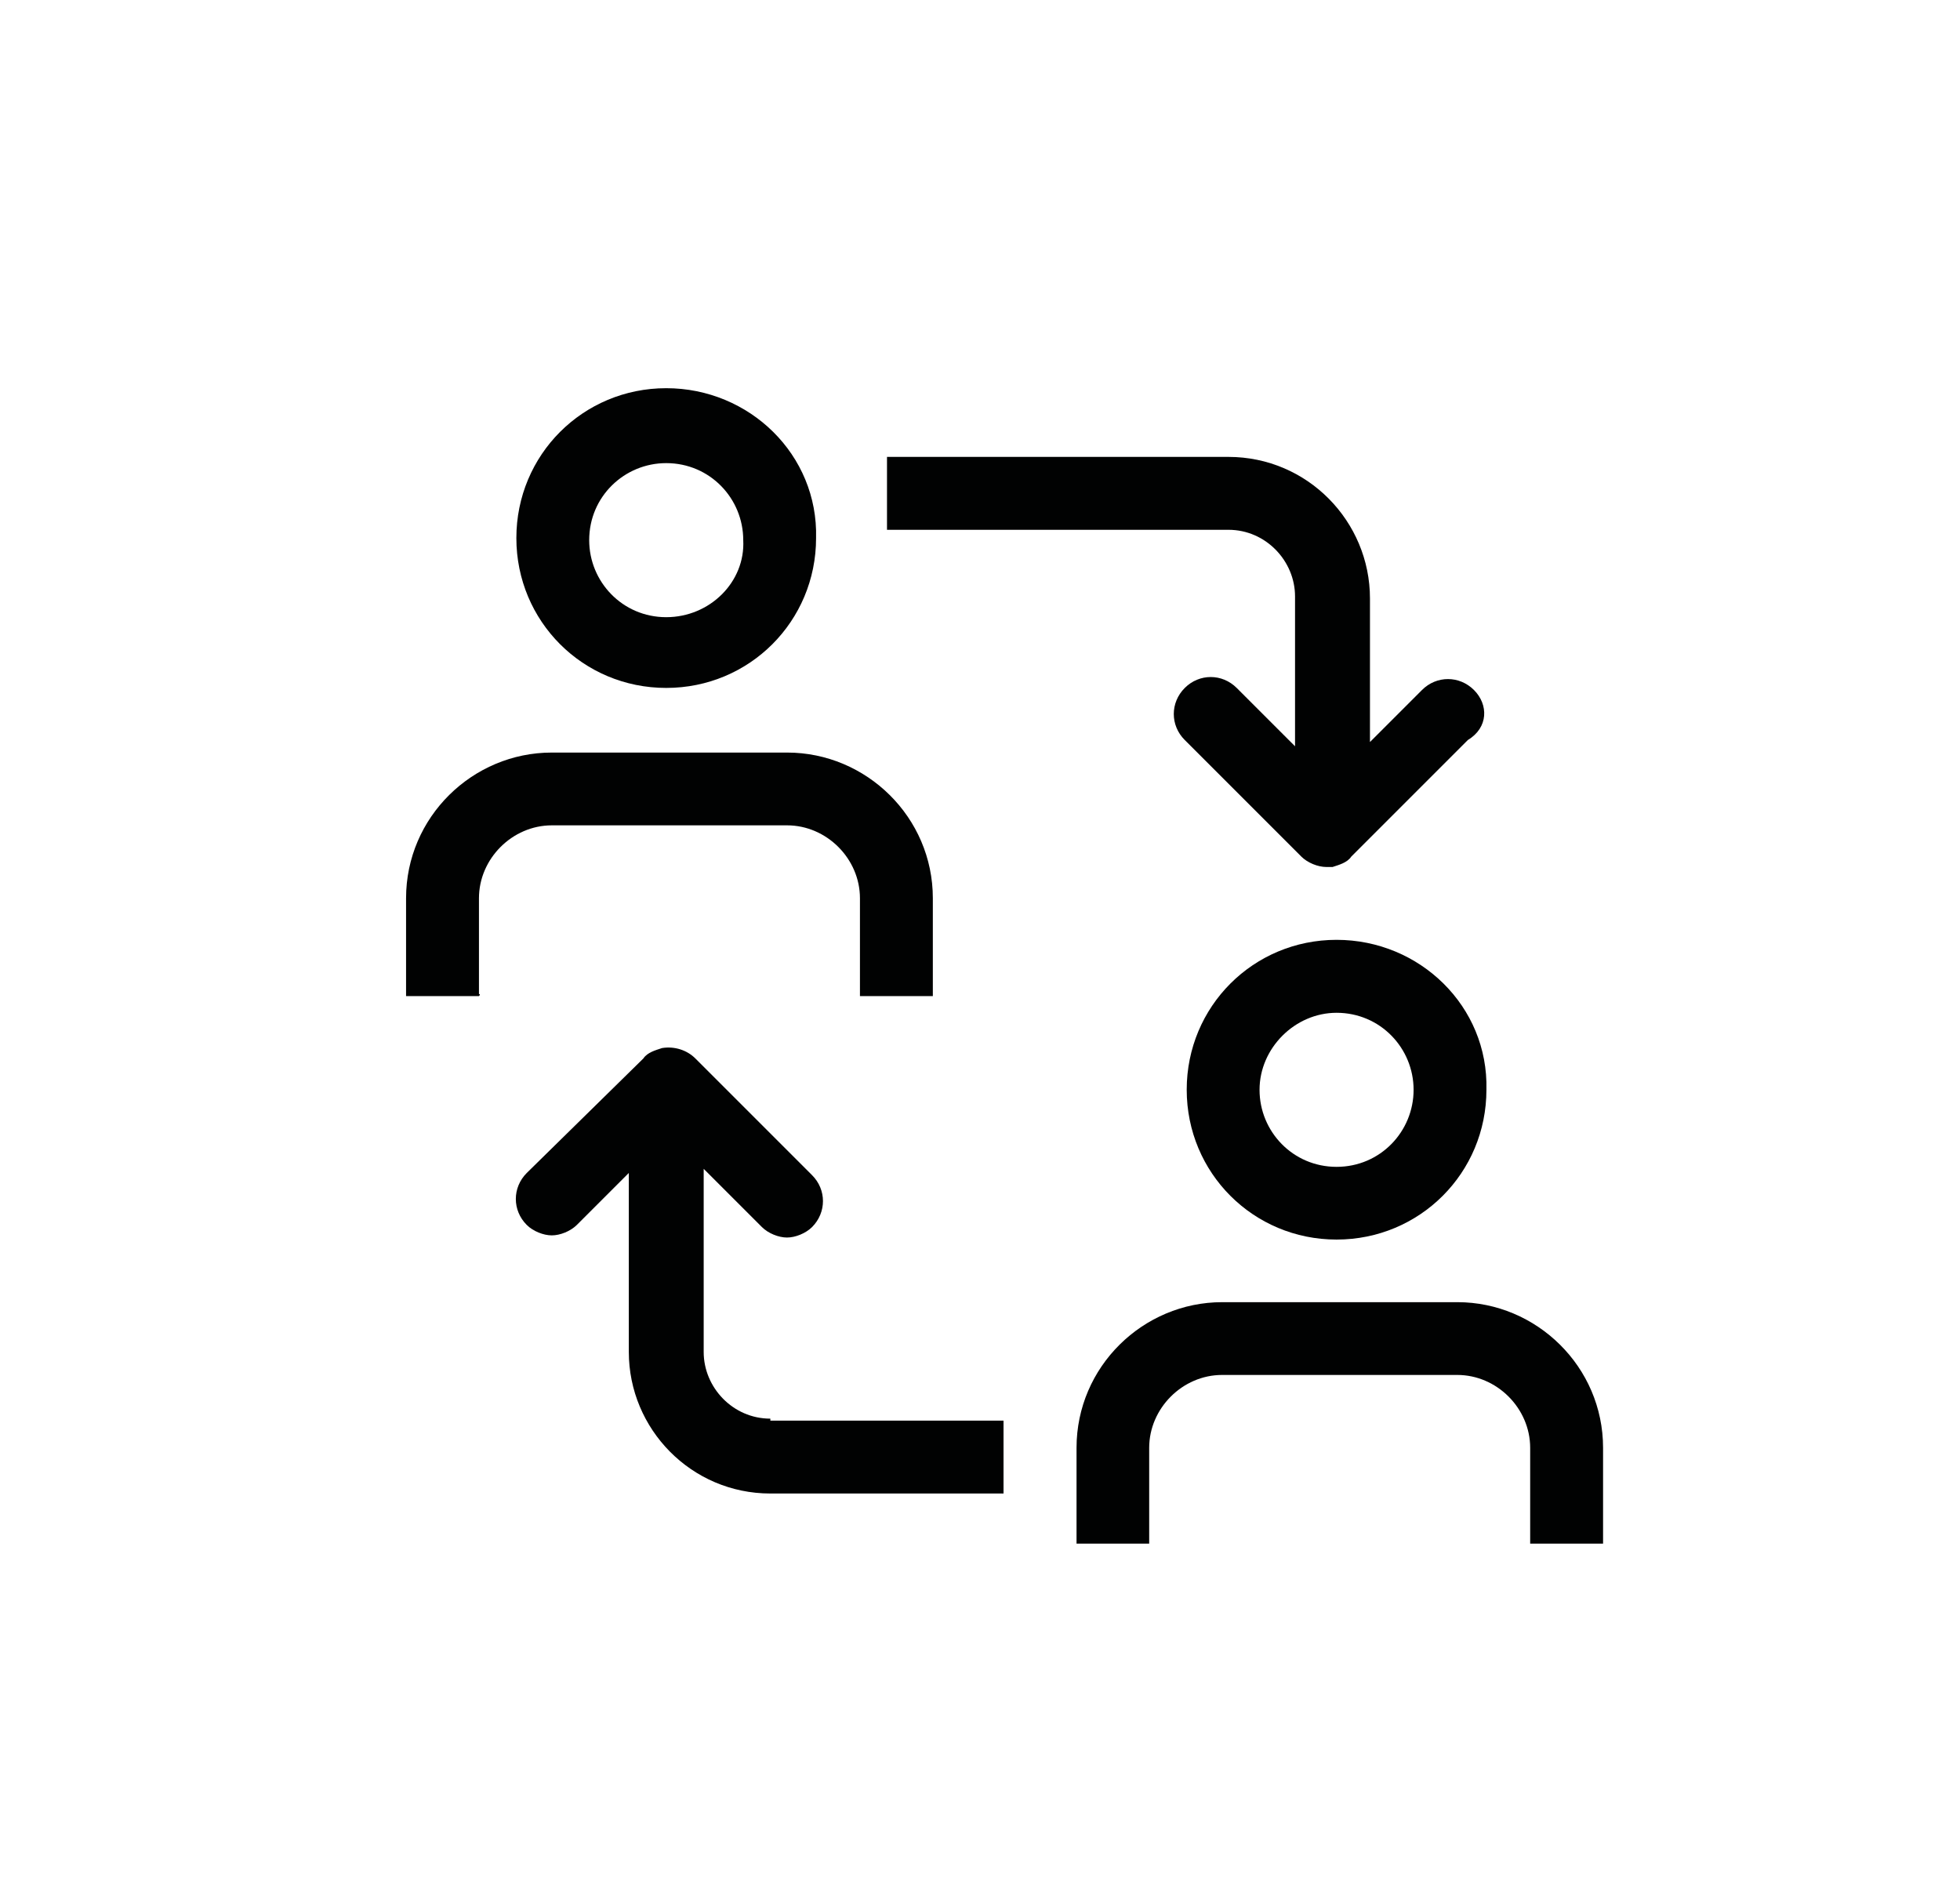
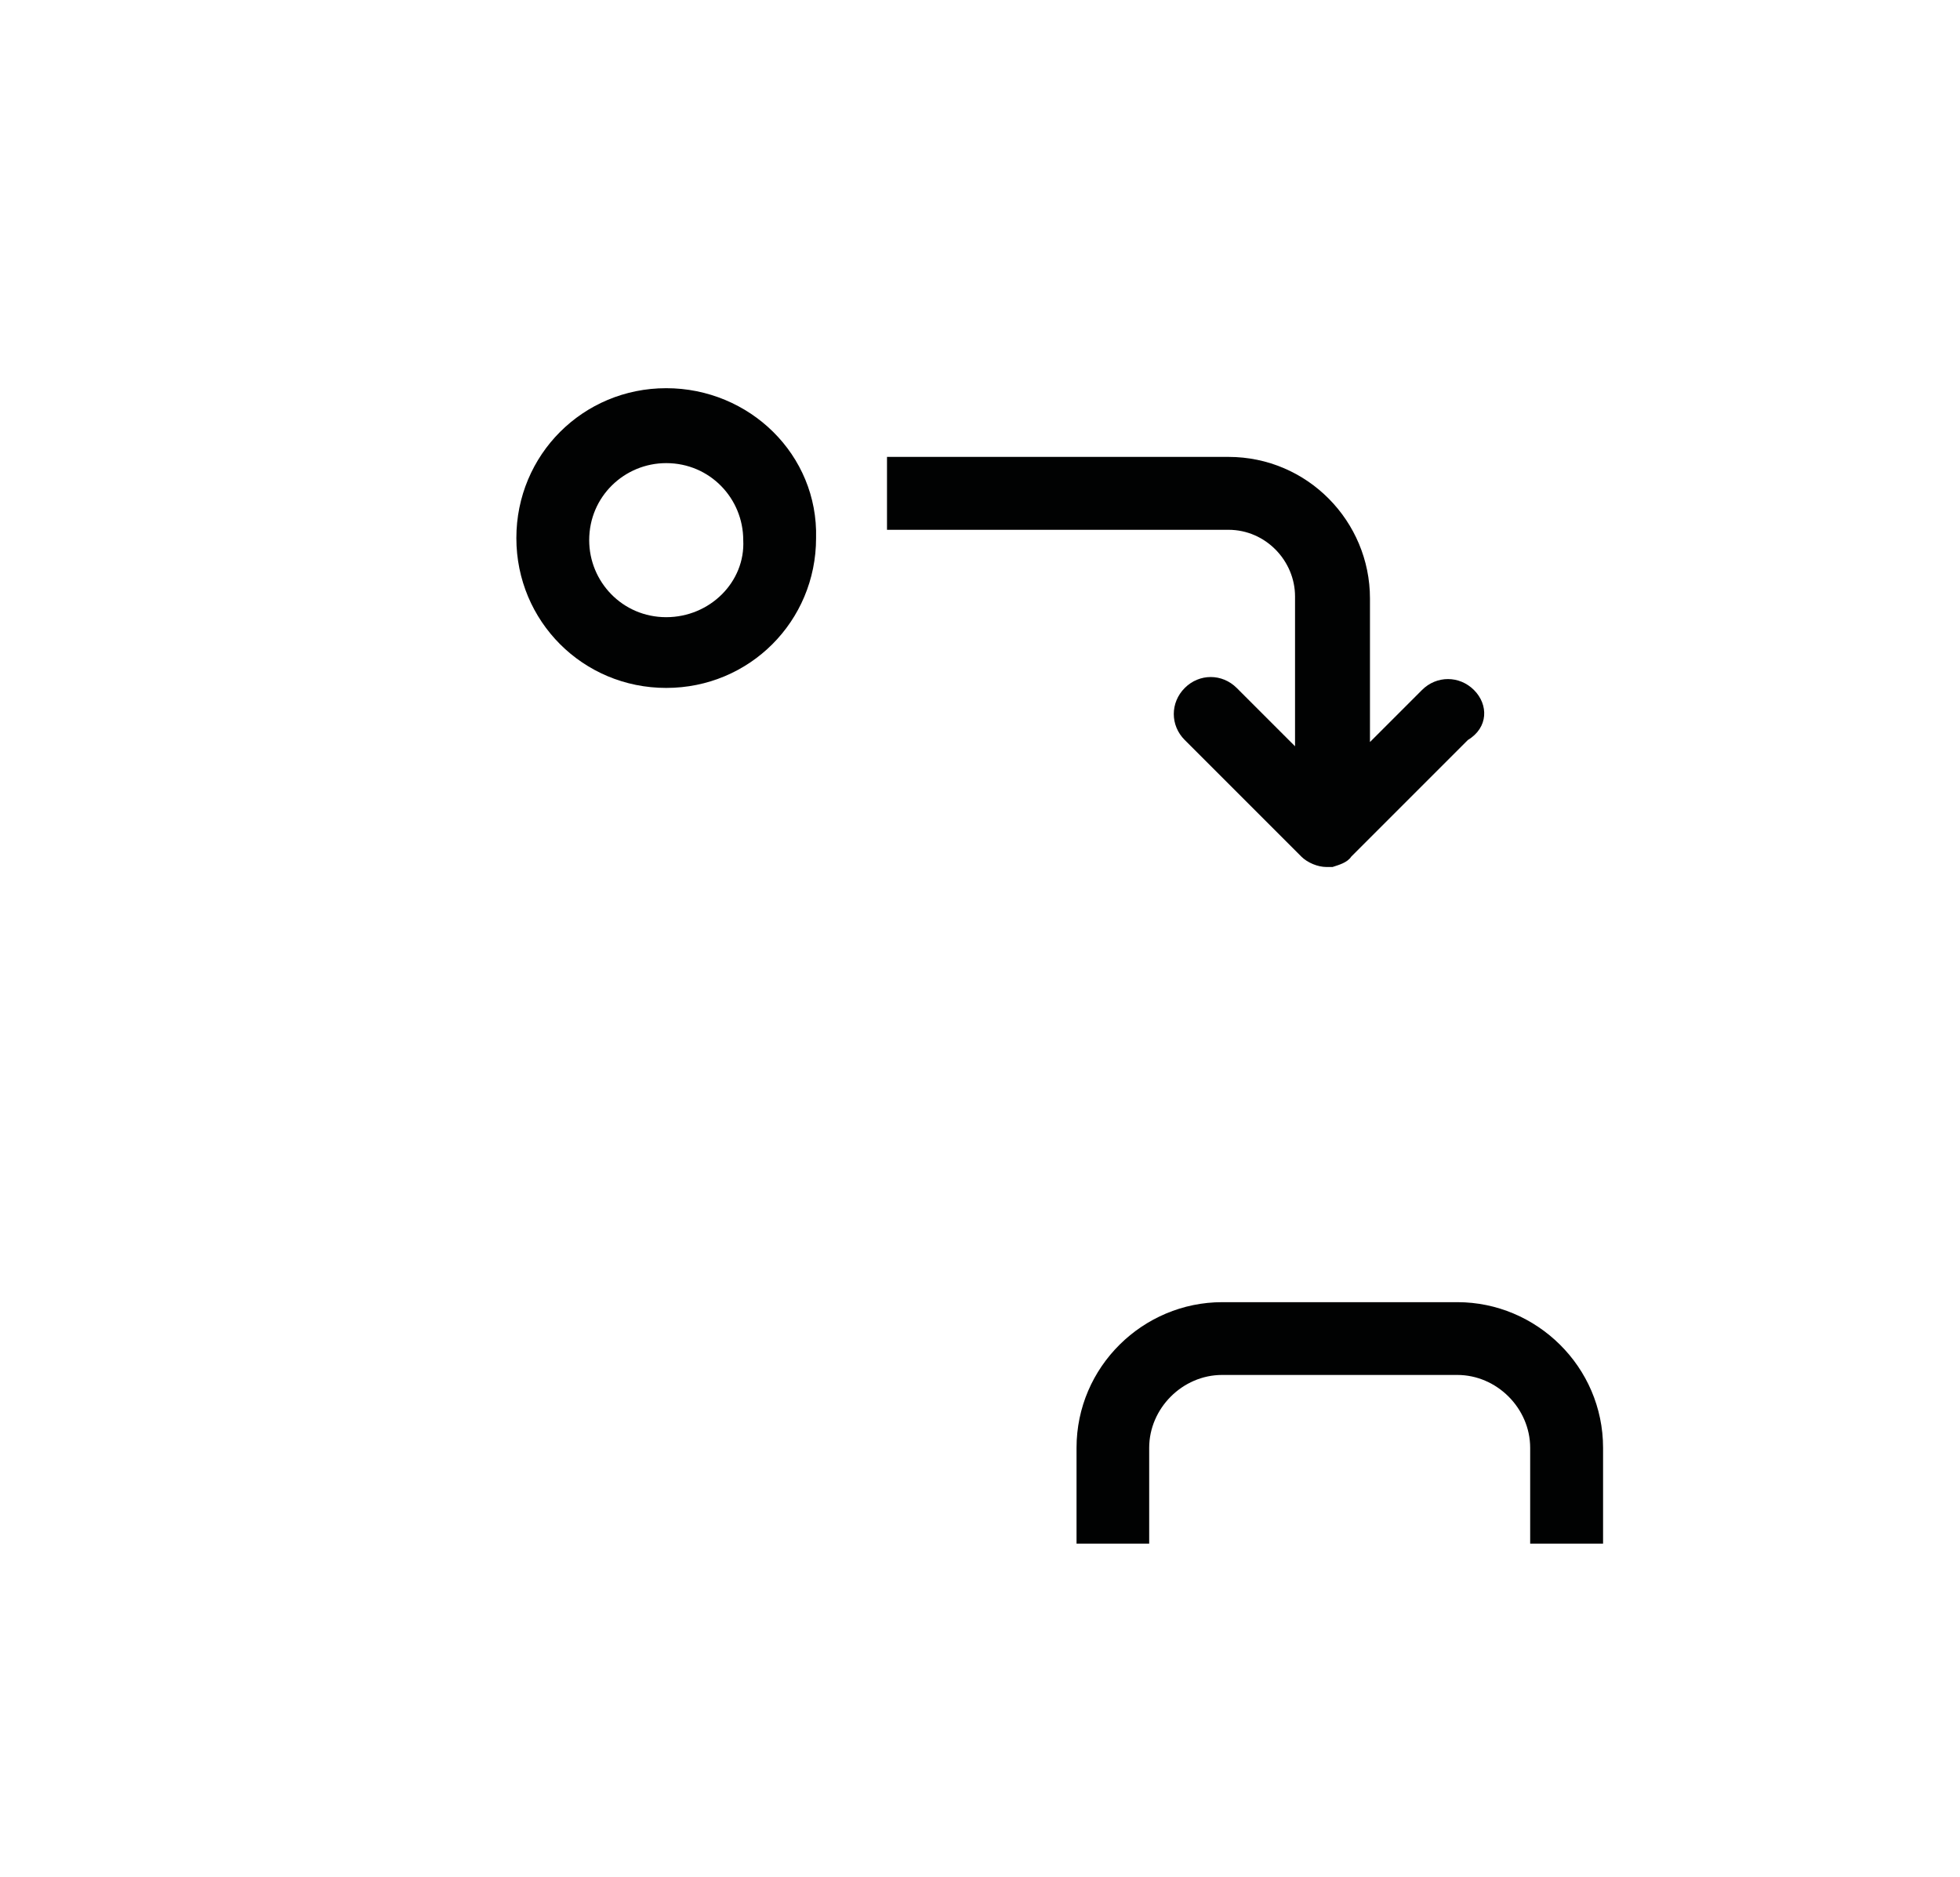
<svg xmlns="http://www.w3.org/2000/svg" version="1.1" id="Ebene_1" x="0px" y="0px" viewBox="0 0 32.75 31.365" style="enable-background:new 0 0 32.75 31.365;" xml:space="preserve">
  <style type="text/css">
	.st0{fill:#010202;}
</style>
  <g>
    <path class="st0" d="M24.629,11.529c-0.244-0.244-0.626-0.244-0.869,0l-0.869,0.869V9.999c0-1.287-1.043-2.365-2.365-2.365h-5.705   v1.218h5.705c0.626,0,1.113,0.522,1.113,1.113v2.504l-0.974-0.974c-0.244-0.244-0.626-0.244-0.869,0   c-0.244,0.244-0.244,0.626,0,0.869l1.948,1.948c0.104,0.104,0.278,0.174,0.418,0.174c0.035,0,0.07,0,0.104,0   c0.104-0.035,0.244-0.07,0.313-0.174l1.948-1.948C24.872,12.156,24.872,11.772,24.629,11.529z" />
    <path class="st0" d="M11.132,6.486c-1.391,0-2.504,1.113-2.504,2.504c0,1.391,1.113,2.504,2.504,2.504s2.504-1.113,2.504-2.504   C13.672,7.599,12.524,6.486,11.132,6.486z M11.132,10.312c-0.731,0-1.287-0.591-1.287-1.287c0-0.731,0.591-1.287,1.287-1.287   c0.731,0,1.287,0.591,1.287,1.287C12.455,9.721,11.863,10.312,11.132,10.312z" />
-     <path class="st0" d="M22.333,15.703c-1.391,0-2.504,1.113-2.504,2.504c0,1.391,1.113,2.504,2.504,2.504   c1.391,0,2.504-1.113,2.504-2.504C24.872,16.817,23.725,15.703,22.333,15.703z M22.333,19.496c-0.731,0-1.287-0.591-1.287-1.287   s0.591-1.287,1.287-1.287c0.731,0,1.287,0.591,1.287,1.287S23.064,19.496,22.333,19.496z" />
-     <path class="st0" d="M12.871,23.703c-0.626,0-1.113-0.522-1.113-1.113v-3.061l0.974,0.974c0.104,0.104,0.278,0.174,0.418,0.174   s0.313-0.07,0.418-0.174c0.244-0.244,0.244-0.626,0-0.869l-1.948-1.948c-0.139-0.14-0.348-0.209-0.557-0.175   c-0.104,0.035-0.244,0.07-0.313,0.174l-1.948,1.913c-0.244,0.244-0.244,0.626,0,0.869c0.104,0.104,0.278,0.174,0.418,0.174   s0.313-0.07,0.418-0.174l0.869-0.869v2.991c0,1.287,1.043,2.365,2.365,2.365h3.896v-1.218h-3.896V23.703L12.871,23.703z" />
-     <path class="st0" d="M8.003,16.608v-1.6c0-0.661,0.557-1.218,1.218-1.218h3.93c0.661,0,1.218,0.557,1.218,1.218v1.6v0.035h1.218   v-0.035v-1.6c0-1.356-1.113-2.434-2.434-2.434H9.219c-1.322,0-2.434,1.078-2.434,2.434v1.6v0.035h1.218   C8.037,16.608,8.003,16.608,8.003,16.608z" />
    <path class="st0" d="M19.202,25.791v-1.6c0-0.661,0.557-1.218,1.218-1.218h3.93c0.661,0,1.218,0.557,1.218,1.218v1.6l0,0h1.218l0,0   v-1.6c0-1.356-1.113-2.434-2.434-2.434h-3.93c-1.322,0-2.434,1.078-2.434,2.434v1.6l0,0H19.202   C19.202,25.826,19.202,25.826,19.202,25.791z" />
  </g>
</svg>